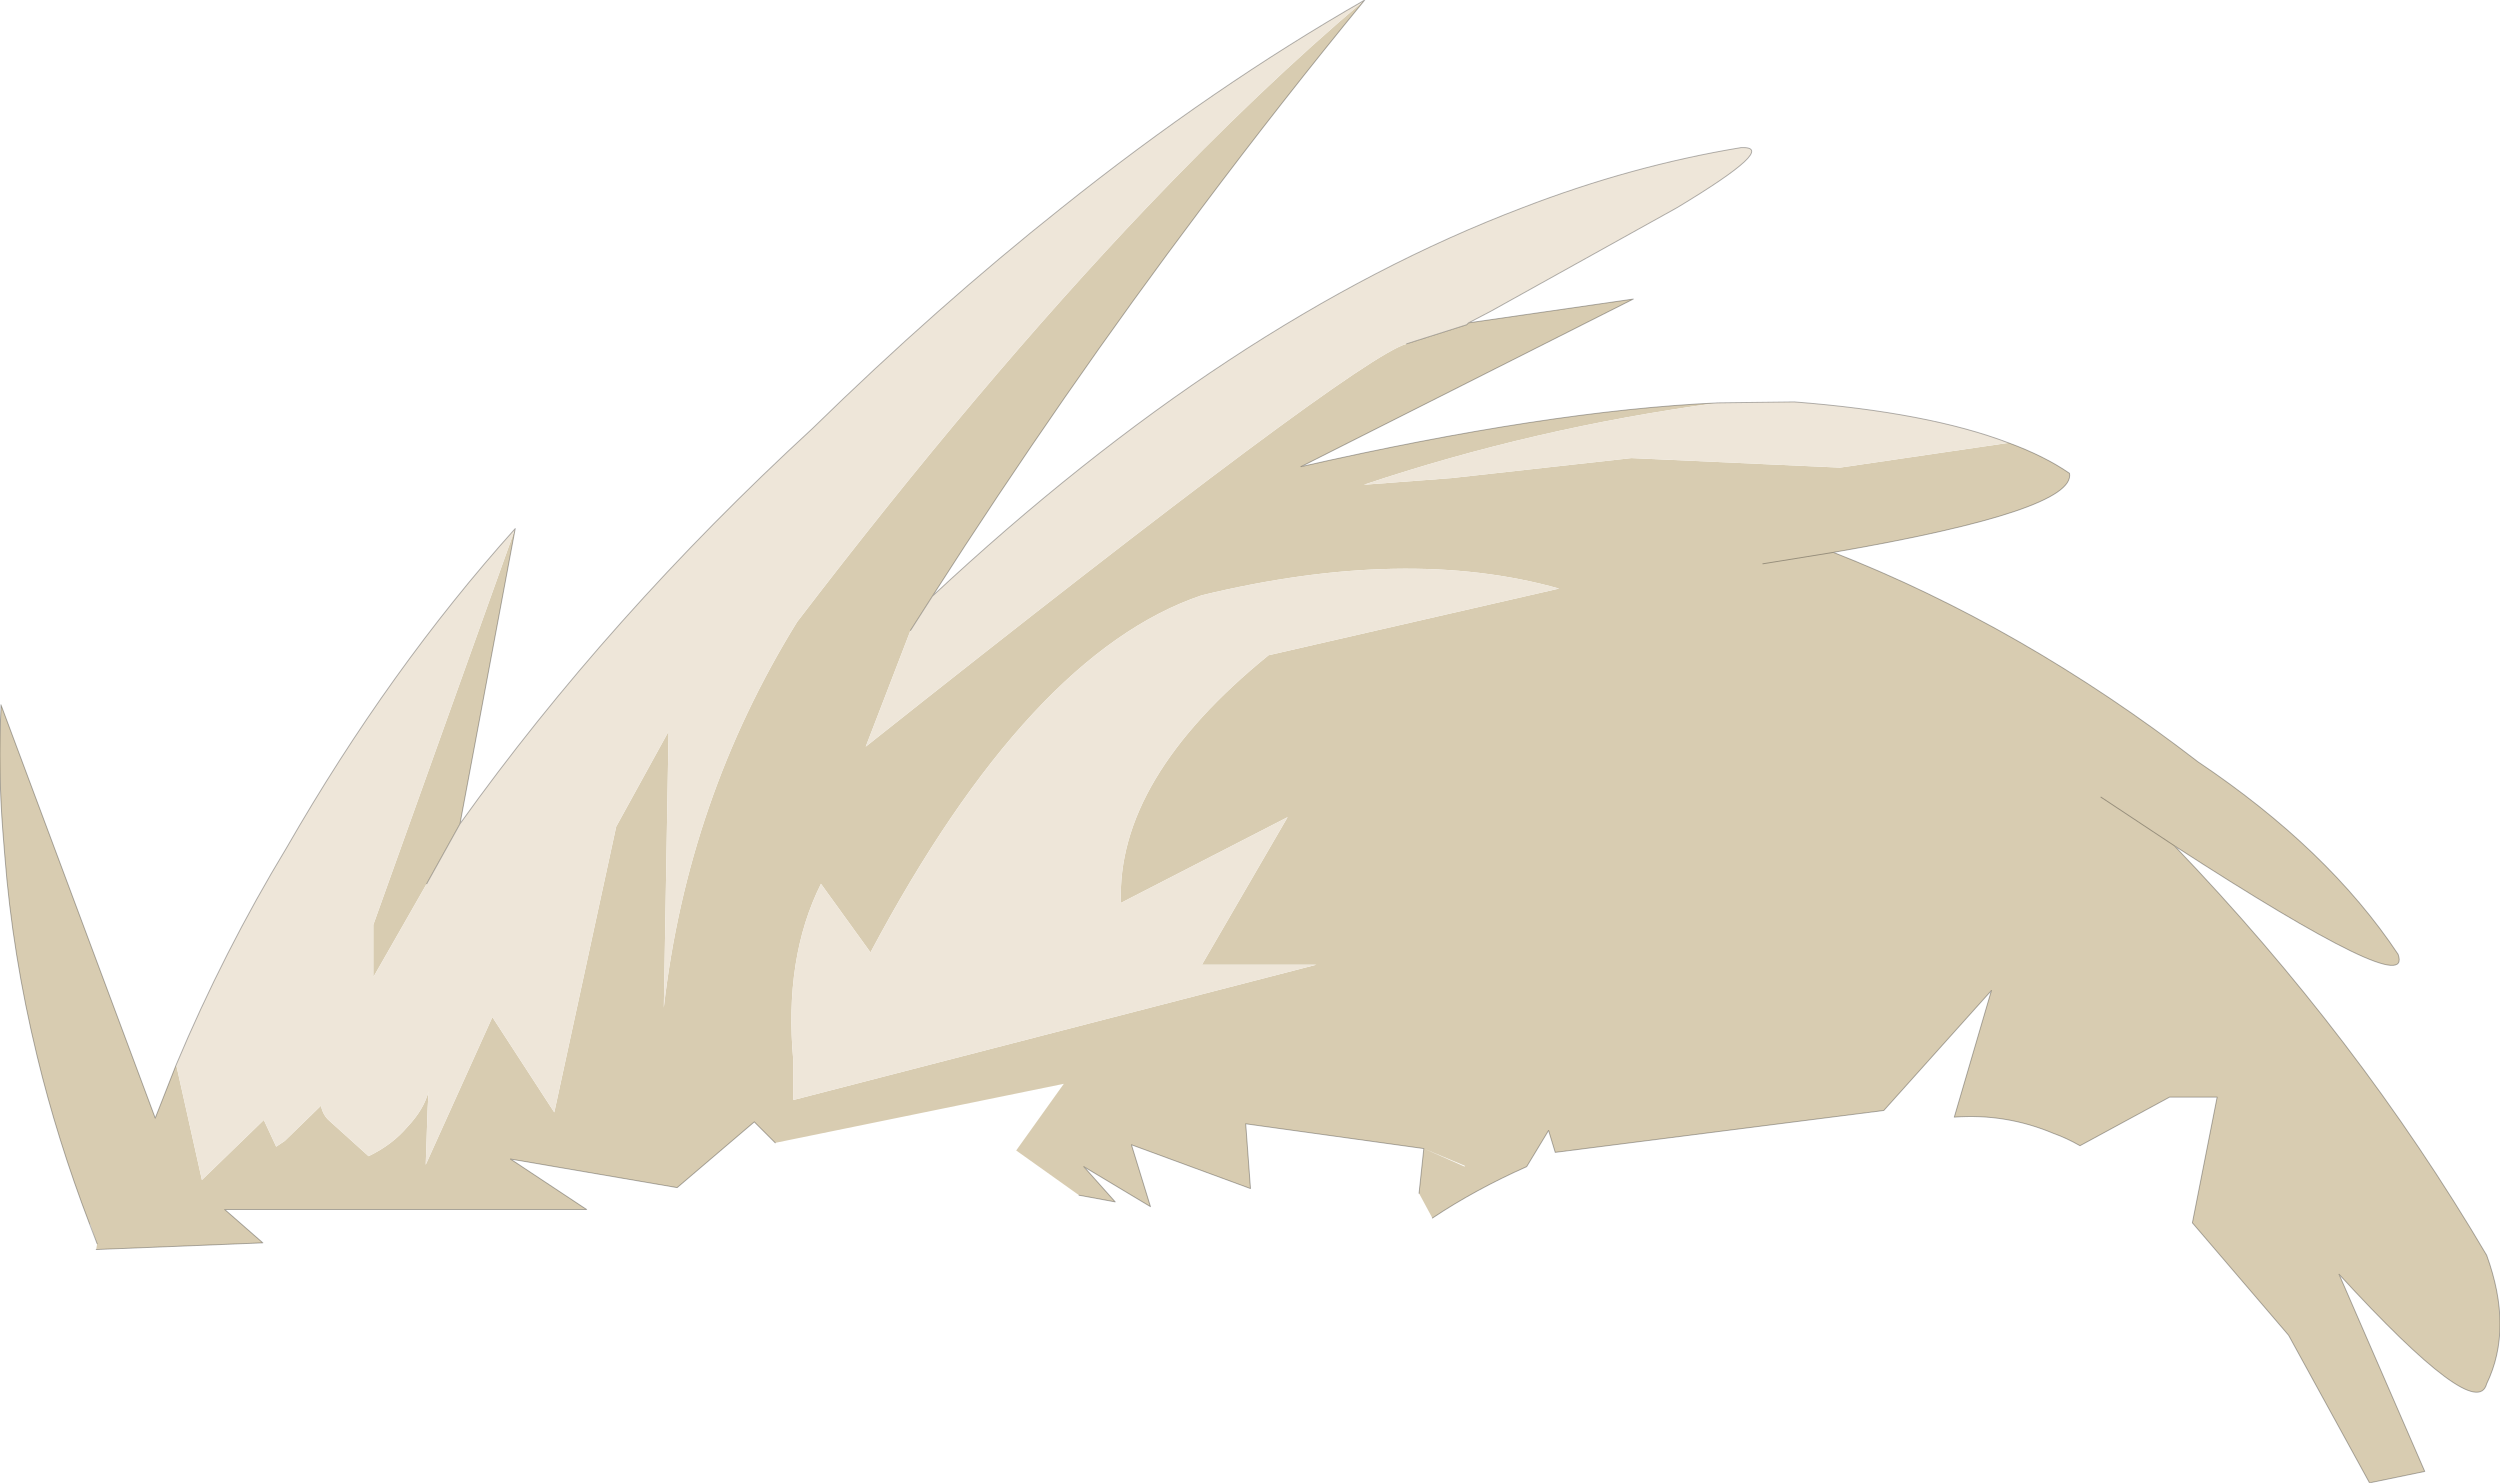
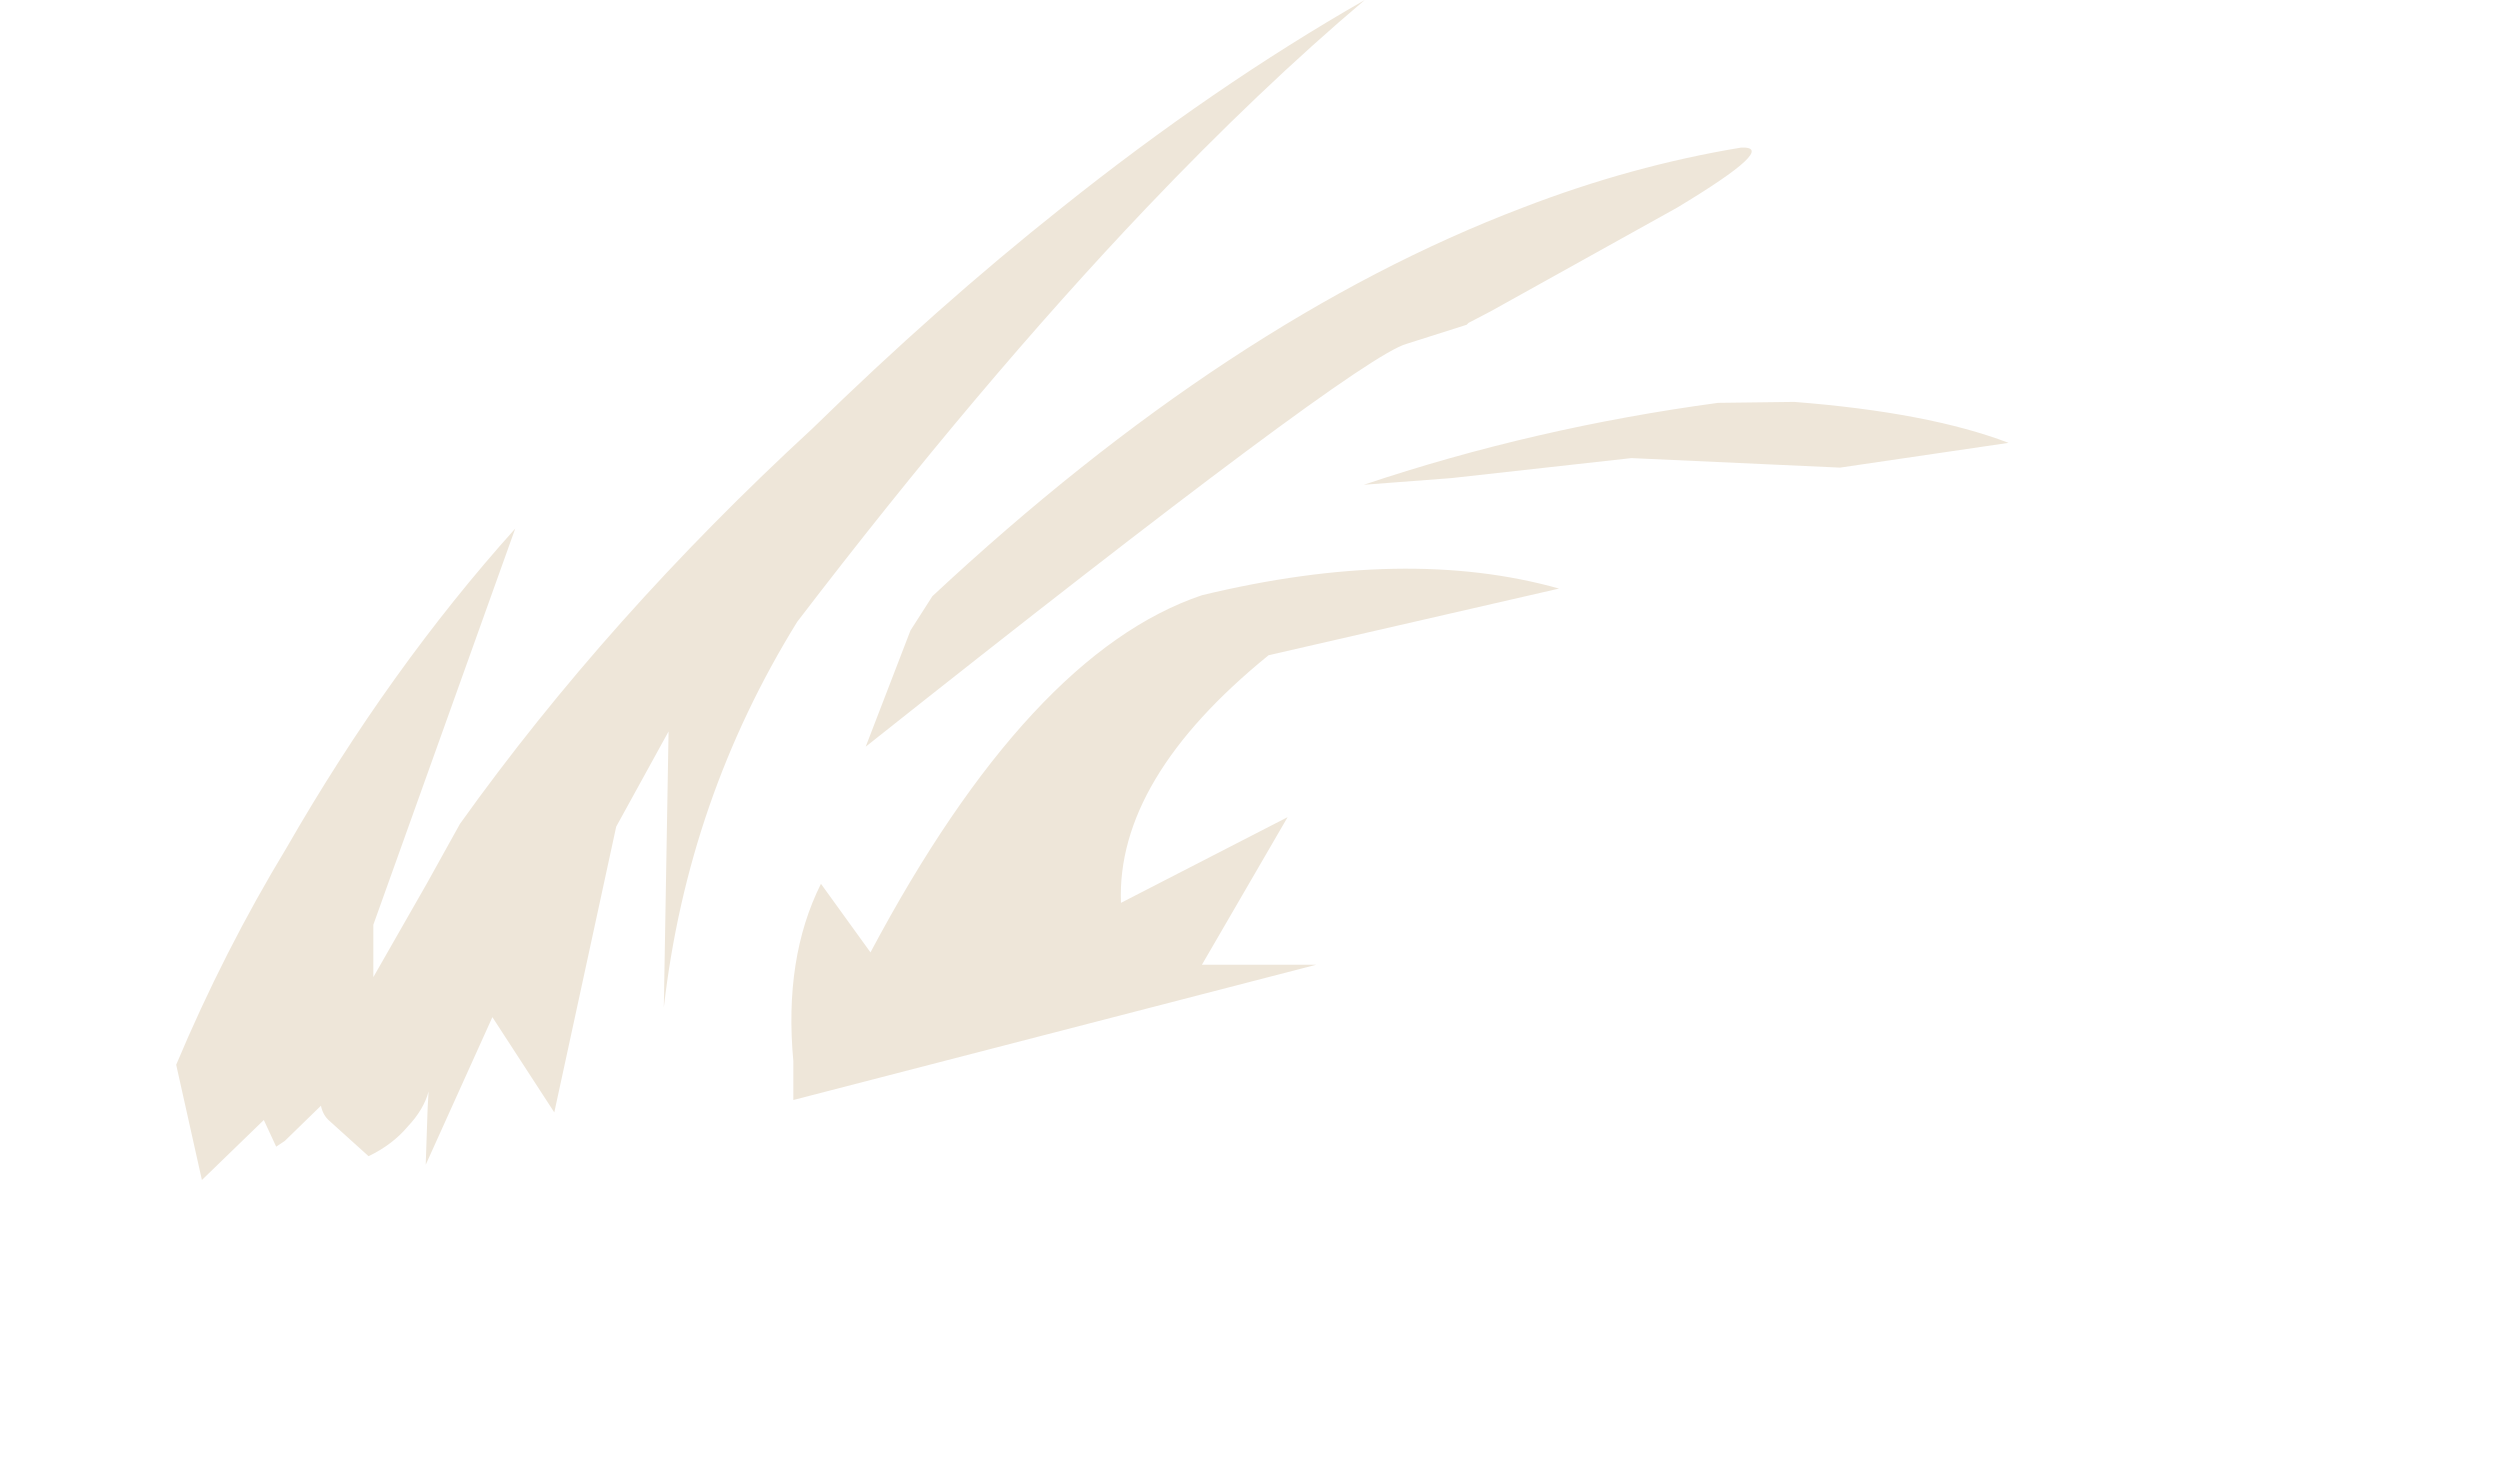
<svg xmlns="http://www.w3.org/2000/svg" xmlns:xlink="http://www.w3.org/1999/xlink" width="131.25px" height="77.85px">
  <g transform="matrix(1, 0, 0, 1, -253.4, -111.35)">
    <use xlink:href="#object-0" width="131.25" height="77.85" transform="matrix(1, 0, 0, 1, 253.4, 111.35)" />
  </g>
  <defs>
    <g transform="matrix(1, 0, 0, 1, -253.4, -111.35)" id="object-0">
-       <path fill-rule="evenodd" fill="#d8ccb1" stroke="none" d="M327.25 129.4L330.4 128.4L330.5 128.3L339.15 127.05L321.7 135.85Q334.7 132.9 343.6 132.5Q333.95 133.8 325 136.8L329.6 136.45L339.05 135.4L350 135.9L358.85 134.6Q360.75 135.3 362.05 136.2Q362.4 138.15 349.65 140.35Q359.6 144.25 368.8 151.35Q375.65 155.95 379.3 161.45Q380.2 163.95 367.55 155.75Q377.2 165.8 383.95 177.25Q385.35 181.1 383.95 184Q383.4 186.1 376.2 178.25L380.7 188.6L377.8 189.2L373.55 181.45L368.5 175.55L369.8 168.95L367.3 168.95L362.6 171.5Q361.9 171.1 361.2 170.85Q358.7 169.8 356 170L357.95 163.35L352.3 169.65L335.05 171.85L334.7 170.7L333.55 172.6Q330.85 173.8 328.6 175.3L327.9 174L328.15 171.65L318.8 170.35L319.05 173.75L312.8 171.45L313.8 174.7L310.3 172.6L311.95 174.45L310.05 174.1L306.75 171.75L309.25 168.25L294.1 171.35L293 170.25L288.95 173.7L280.2 172.2L284.2 174.85L265.2 174.85L267.2 176.6L258.45 176.95L258.5 176.65L258.15 175.65L258.1 175.6Q256.4 171.15 255.35 166.8Q254.05 161.45 253.65 156.25L253.55 155Q253.3 151.75 253.45 148.55L253.45 148.35L261.55 170.05L262.65 167.25L264 173.3L267.25 170.15L267.9 171.55L268.35 171.25L270.25 169.4Q270.35 169.9 270.7 170.2L272.75 172.05Q274 171.45 274.8 170.5Q275.65 169.6 275.9 168.65L275.85 169.55L275.75 172.5L279.25 164.75L282.5 169.75L285.75 154.75L288.5 149.75L288.25 164.25Q289.5 153.3 295.25 144Q304.85 131.45 313.6 122.25Q319.55 116 325.05 111.35Q320.7 116.65 316.5 122.25Q309.2 131.95 302.35 142.65L301.2 144.45L298.85 150.55Q324.55 130.15 327.25 129.4M328.15 171.65L330.3 172.6L330.3 172.55L328.15 171.65M363.7 153.2L367.55 155.75L363.7 153.2M345.95 140.95L349.65 140.35L345.95 140.95M277.55 154.6L275.8 157.75L273 162.65L273 159.9L280.45 139.1L277.55 154.6M322.5 162L316.5 162L321 154.25L312.25 158.75Q312 152.25 320 145.75L335.25 142.25Q327.25 140 316.5 142.6Q307.45 145.65 299.1 161.35L296.5 157.75Q294.55 161.65 295.05 167.05L295.05 169.1L322.5 162" />
      <path fill-rule="evenodd" fill="#eee6d9" stroke="none" d="M330.5 128.3L330.4 128.4L327.25 129.4Q324.55 130.15 298.85 150.55L301.2 144.45L302.35 142.65Q317.95 128.1 333.35 122.25Q339.05 120.05 344.8 119.1Q346.85 119 341.45 122.25L331.65 127.7L330.5 128.3M325.05 111.35Q319.55 116 313.6 122.25Q304.85 131.45 295.25 144Q289.5 153.3 288.25 164.25L288.5 149.75L285.75 154.75L282.5 169.75L279.25 164.75L275.75 172.5L275.85 169.55L275.9 168.65Q275.65 169.6 274.8 170.5Q274 171.45 272.75 172.05L270.7 170.2Q270.35 169.9 270.25 169.4L268.35 171.25L267.9 171.55L267.25 170.15L264 173.3L262.65 167.25Q265.15 161.3 268.45 155.85Q273.85 146.45 280.45 139.1L273 159.9L273 162.65L275.8 157.75L277.55 154.6Q285.3 143.75 296.05 133.85Q302.6 127.45 309.15 122.25Q317.1 115.9 325.05 111.35M343.6 132.5L347.6 132.45Q354.65 133 358.85 134.6L350 135.9L339.05 135.4L329.6 136.45L325 136.8Q333.95 133.8 343.6 132.5M322.5 162L295.05 169.1L295.05 167.05Q294.55 161.65 296.5 157.75L299.1 161.35Q307.45 145.65 316.5 142.6Q327.25 140 335.25 142.25L320 145.75Q312 152.25 312.25 158.75L321 154.25L316.5 162L322.5 162" />
-       <path fill="none" stroke="#000000" stroke-opacity="0.302" stroke-width="0.05" stroke-linecap="round" stroke-linejoin="round" d="M330.5 128.3L330.4 128.4L327.25 129.4M301.2 144.45L302.35 142.65Q309.2 131.95 316.5 122.25Q320.7 116.65 325.05 111.35Q317.1 115.9 309.15 122.25Q302.6 127.45 296.05 133.85Q285.3 143.75 277.55 154.6L275.8 157.75M262.65 167.25L261.55 170.05L253.45 148.35L253.45 148.55Q253.3 151.75 253.55 155L253.65 156.25Q254.05 161.45 255.35 166.8Q256.4 171.15 258.1 175.6L258.5 176.65M258.45 176.95L267.2 176.6L265.2 174.85L284.2 174.85L280.2 172.2L288.95 173.7L293 170.25L294.1 171.35M310.05 174.1L311.95 174.45L310.3 172.6L313.8 174.7L312.8 171.45L319.05 173.75L318.8 170.35L328.15 171.65L327.9 174M328.6 175.3Q330.85 173.8 333.55 172.6L334.7 170.7L335.05 171.85L352.3 169.65L357.95 163.35L356 170Q358.7 169.8 361.2 170.85Q361.9 171.1 362.6 171.5L367.3 168.95L369.8 168.95L368.5 175.55L373.55 181.45L377.8 189.2L380.7 188.6L376.2 178.25Q383.4 186.1 383.95 184Q385.35 181.1 383.95 177.25Q377.2 165.8 367.55 155.75L363.7 153.2M302.35 142.65Q317.95 128.1 333.35 122.25Q339.05 120.05 344.8 119.1Q346.85 119 341.45 122.25L331.65 127.7L330.5 128.3L339.15 127.05L321.7 135.85Q334.7 132.9 343.6 132.5L347.6 132.45Q354.65 133 358.85 134.6Q360.75 135.3 362.05 136.2Q362.4 138.15 349.65 140.35Q359.6 144.25 368.8 151.35Q375.65 155.95 379.3 161.45Q380.2 163.95 367.55 155.75M349.65 140.35L345.95 140.95M277.55 154.6L280.45 139.1Q273.85 146.45 268.45 155.85Q265.15 161.3 262.65 167.25" />
    </g>
  </defs>
</svg>